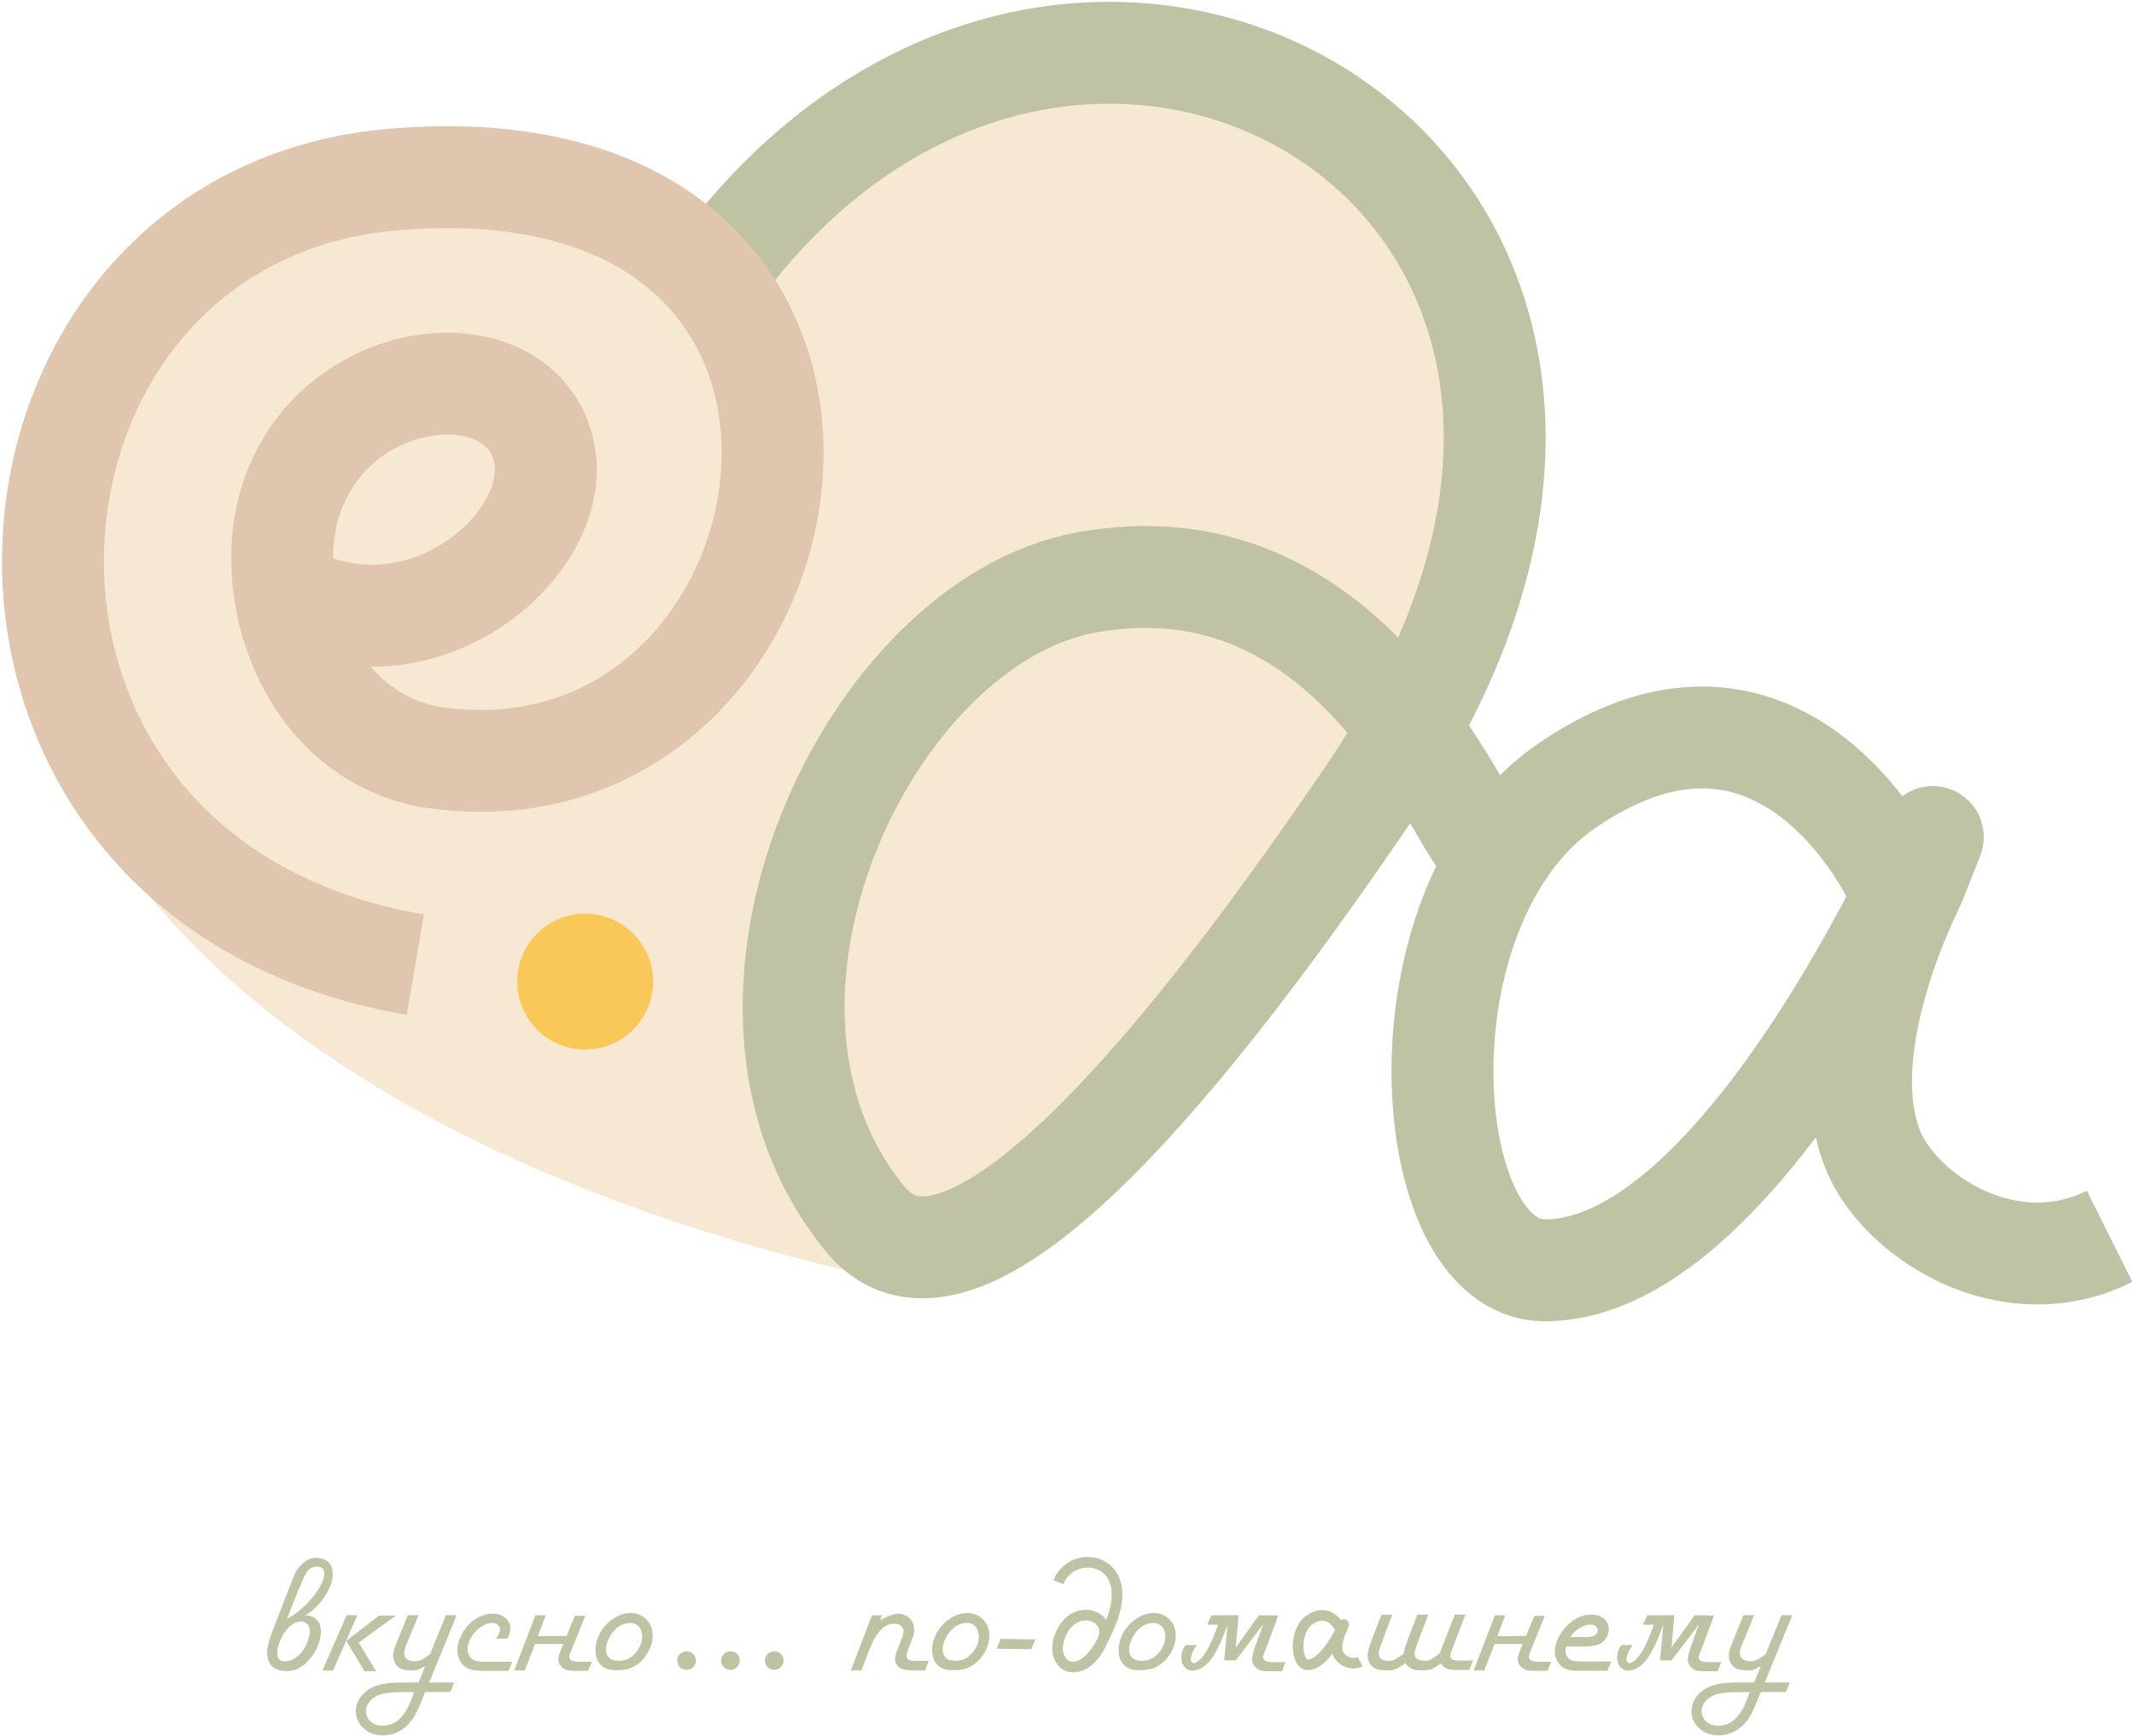
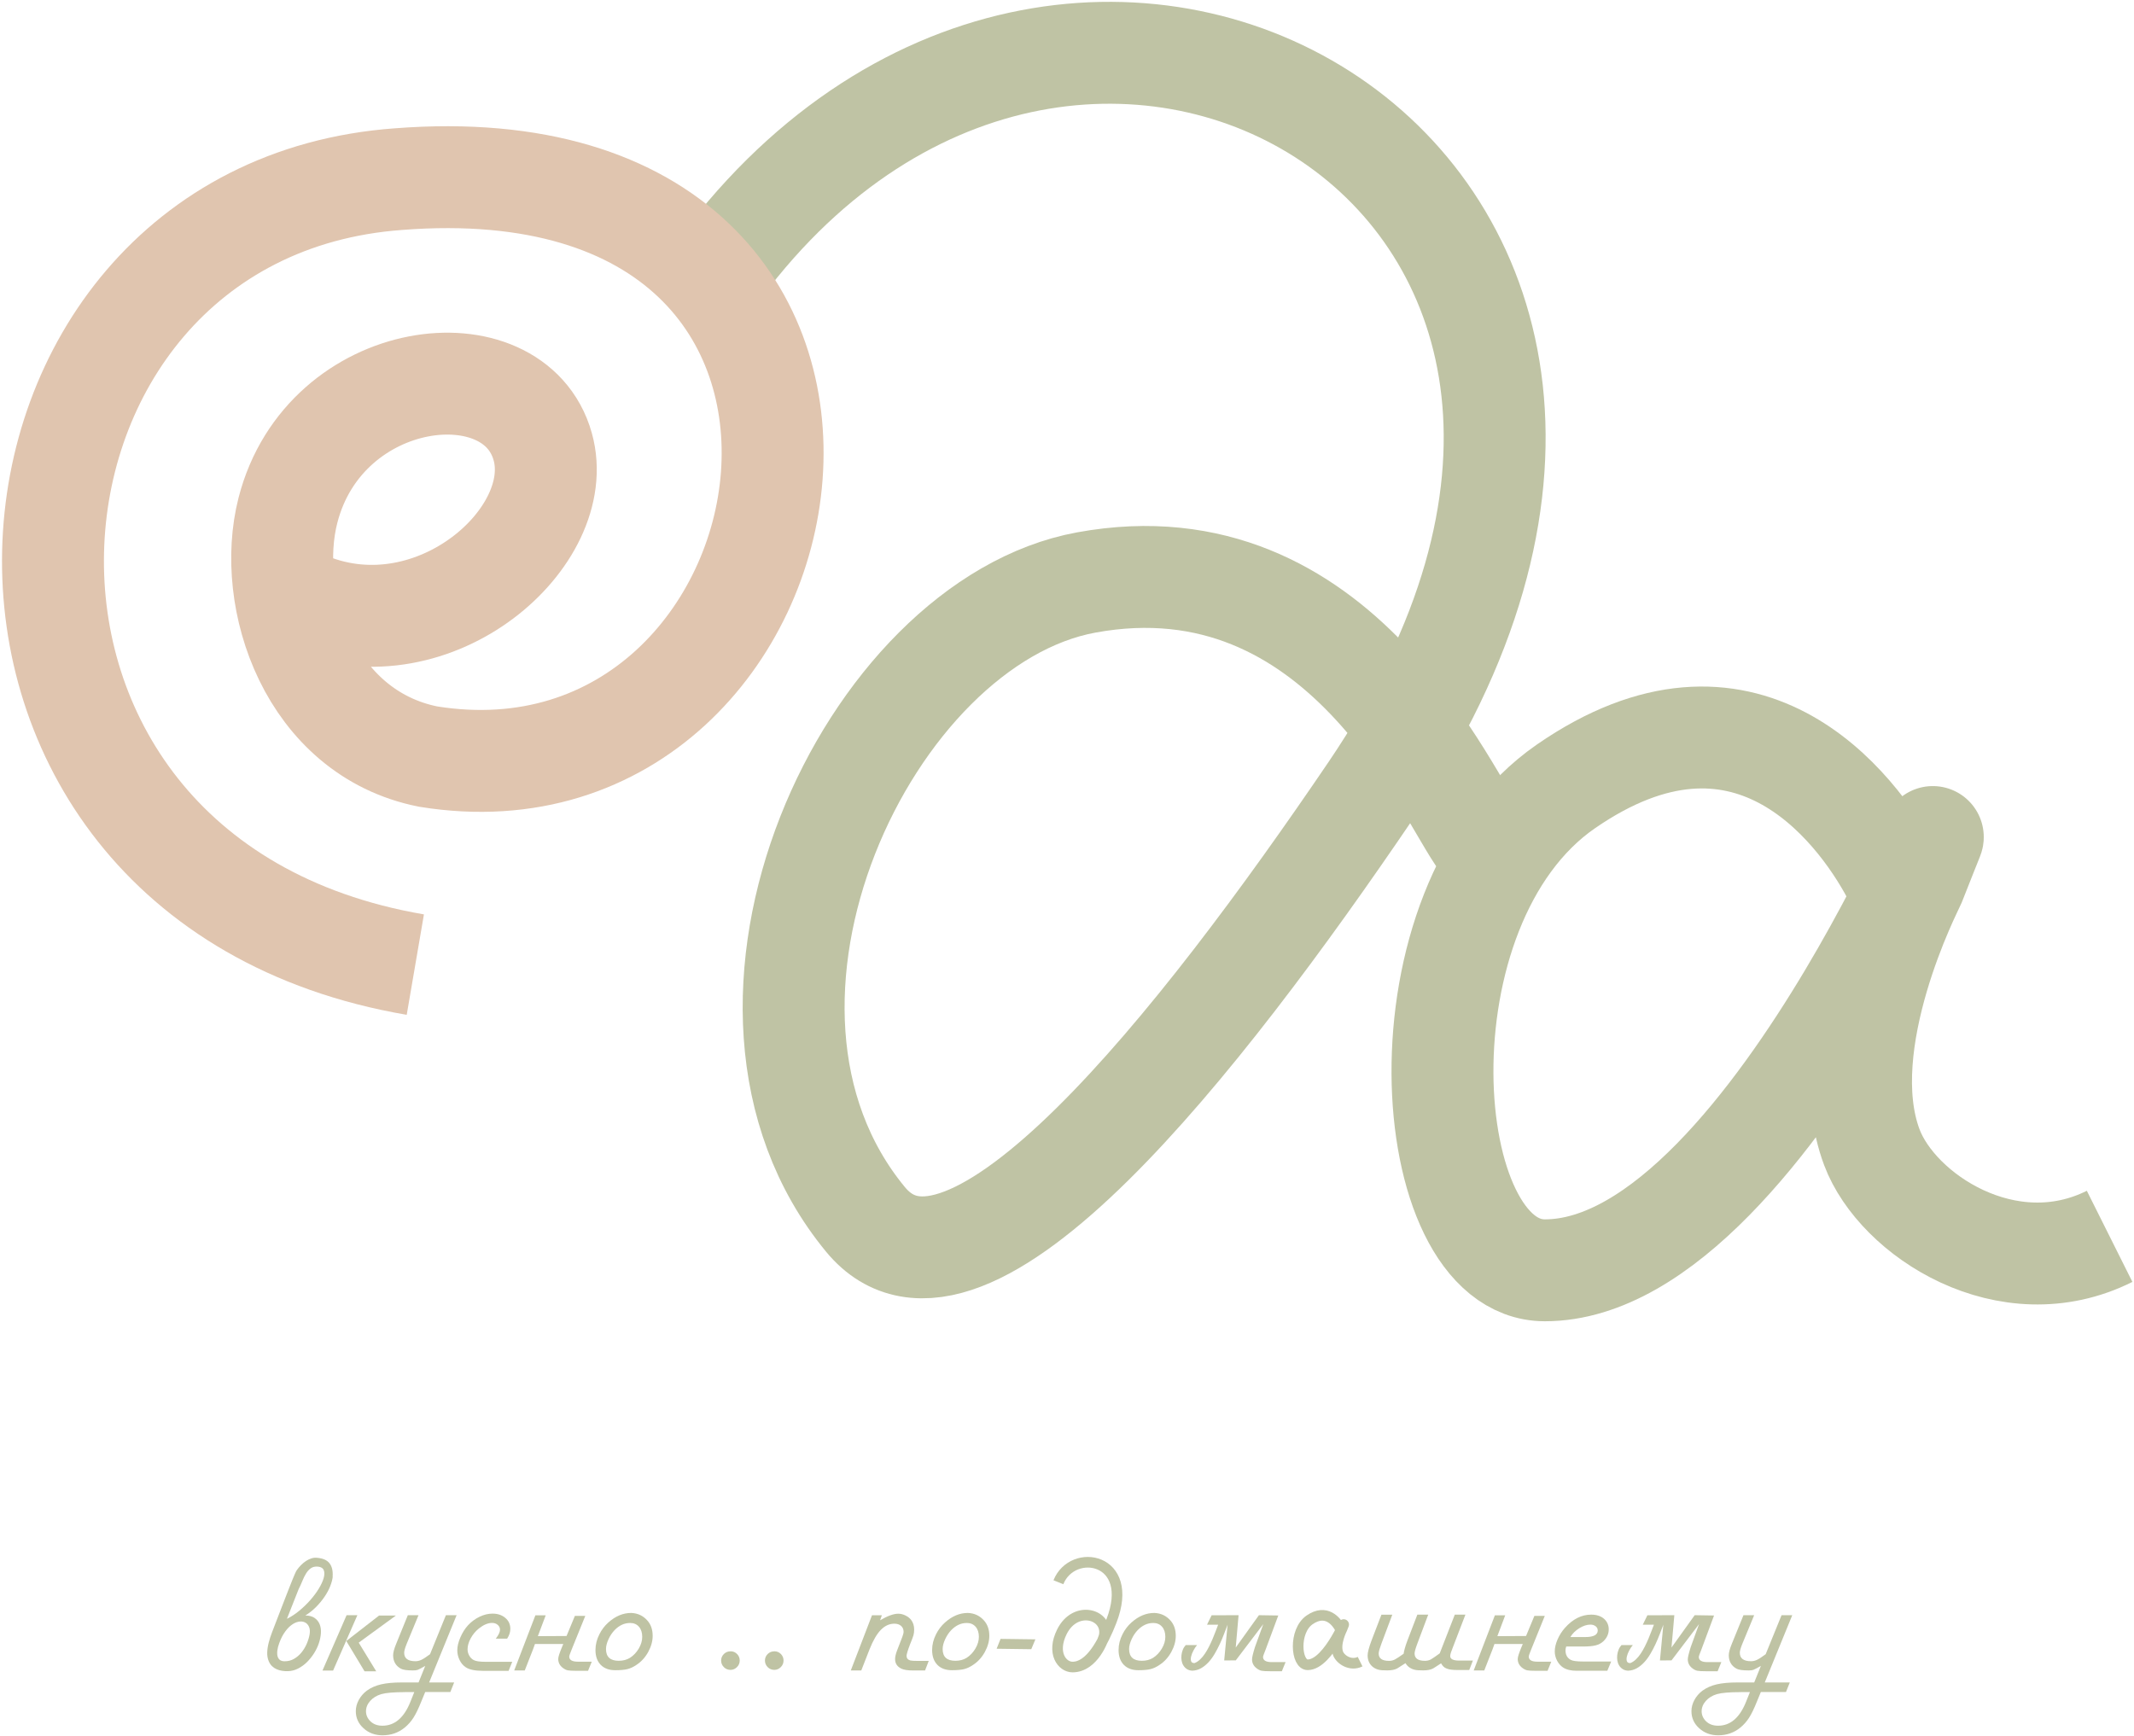
<svg xmlns="http://www.w3.org/2000/svg" width="875" height="712" viewBox="0 0 875 712" fill="none">
-   <path d="M389.675 529.634C389.466 529.791 389.101 530.156 388.874 530.331C388.77 530.331 388.683 530.296 388.596 530.278C-189.768 415.034 -10.677 -36.855 290.24 84.692V84.587C511.571 -153.023 865.261 180.68 389.675 529.634Z" fill="#F7E8D3" />
  <path d="M299.137 104.8C448.873 -86.723 727.452 80.424 562.046 324.18C492.506 426.662 396.048 550.055 354.853 500.033C282.248 411.88 355.985 255.25 445.391 238.866C549.858 219.713 593.682 327.436 607.315 345.074" stroke="#BFC3A4" stroke-width="41.787" stroke-miterlimit="10" />
  <path d="M776.203 359.005C760.533 329.406 715.264 271.95 642.137 322.442C570.821 371.681 581.198 520.929 633.431 520.929C729.193 520.929 819.731 273.691 784.908 362.488C784.508 363.497 751.357 427.396 767.497 470.437C777.944 498.295 823.213 527.894 865 507" stroke="#BFC3A4" stroke-width="41.787" stroke-miterlimit="10" />
  <path d="M126.767 247.573C178.426 268.24 232.853 220.046 222.528 183.152C210.828 141.347 133.139 150.453 118.061 209.268C108.711 245.727 126.923 300.538 175.518 310.253C339.949 336.875 390.946 55.737 163.33 73.461C-16.144 86.607 -37.02 360.032 170.295 395.568" stroke="#E0C5AF" stroke-width="41.787" stroke-miterlimit="10" />
-   <path d="M239.939 430.392C255.325 430.392 267.797 417.919 267.797 402.534C267.797 387.148 255.325 374.676 239.939 374.676C224.554 374.676 212.081 387.148 212.081 402.534C212.081 417.919 224.554 430.392 239.939 430.392Z" fill="#FAC759" />
  <path d="M136.437 646.532C136.315 647.698 135.967 649.004 135.409 650.432C134.852 651.86 134.086 653.287 133.111 654.732C132.136 656.177 130.987 657.588 129.646 658.946C128.306 660.304 126.826 661.488 125.206 662.48C126.808 662.498 128.079 662.846 129.019 663.508C129.96 664.169 130.656 665.04 131.074 666.084C131.492 667.147 131.666 668.348 131.579 669.706C131.492 671.064 131.213 672.44 130.743 673.85C130.273 675.26 129.611 676.636 128.758 677.994C127.905 679.334 126.93 680.553 125.833 681.633C124.736 682.712 123.518 683.583 122.177 684.262C120.836 684.941 119.443 685.289 117.998 685.306C117.197 685.324 116.414 685.289 115.613 685.15C114.829 685.028 114.081 684.819 113.402 684.505C112.723 684.209 112.096 683.792 111.539 683.252C110.982 682.712 110.546 682.05 110.198 681.25C109.728 680.118 109.519 678.899 109.571 677.558C109.623 676.218 109.85 674.86 110.215 673.467C110.581 672.074 111.016 670.733 111.521 669.427C112.026 668.122 112.496 666.938 112.879 665.893C114.133 662.654 115.195 659.869 116.1 657.536C117.006 655.22 117.754 653.252 118.381 651.668C119.008 650.084 119.513 648.813 119.896 647.855C120.279 646.897 120.592 646.131 120.836 645.591C121.08 645.034 121.254 644.651 121.376 644.425C121.498 644.199 121.62 644.007 121.707 643.868C122.229 643.119 122.821 642.423 123.465 641.778C124.109 641.134 124.789 640.577 125.502 640.107C126.216 639.654 126.947 639.289 127.696 639.062C128.445 638.819 129.194 638.749 129.942 638.819C132.397 639.01 134.121 639.776 135.131 641.099C136.141 642.423 136.559 644.233 136.384 646.532H136.437ZM116.727 681.25C118.155 681.25 119.443 680.919 120.592 680.24C121.742 679.561 122.751 678.708 123.605 677.663C124.458 676.618 125.172 675.434 125.746 674.146C126.303 672.84 126.704 671.569 126.93 670.333C127.156 669.062 127.087 668 126.704 667.129C126.321 666.259 125.764 665.649 125.015 665.301C124.266 664.935 123.396 664.848 122.386 665.04C121.393 665.231 120.366 665.719 119.339 666.52C118.312 667.321 117.302 668.452 116.362 669.915C115.421 671.377 114.62 673.206 113.994 675.399C113.75 676.444 113.628 677.349 113.663 678.098C113.68 678.847 113.837 679.456 114.098 679.926C114.359 680.396 114.725 680.745 115.16 680.954C115.595 681.163 116.135 681.267 116.727 681.267V681.25ZM117.667 663.838C119.339 663.02 120.993 661.941 122.63 660.6C124.266 659.259 125.764 657.814 127.139 656.265C128.515 654.715 129.681 653.148 130.656 651.564C131.631 649.979 132.31 648.534 132.693 647.211C133.076 645.905 133.111 644.808 132.763 643.937C132.432 643.067 131.631 642.562 130.378 642.44C129.211 642.336 128.236 642.562 127.47 643.102C126.704 643.641 126.042 644.355 125.485 645.278C124.928 646.183 124.406 647.228 123.953 648.377C123.5 649.526 122.978 650.641 122.438 651.703L117.65 663.838H117.667Z" fill="#BFC3A4" />
  <path d="M136.576 685.064H132.223L142.113 662.359H146.535L136.576 685.064ZM147.075 673.607L154.266 685.377H149.478L141.991 672.945L155.432 662.499H162.327L147.075 673.624V673.607Z" fill="#BFC3A4" />
  <path d="M175.943 689.939H186.215L184.648 693.874H174.341L172.774 697.687C171.607 700.612 170.528 702.84 169.535 704.39C168.543 705.94 167.359 707.28 165.966 708.429C163.372 710.554 160.342 711.616 156.86 711.616C153.796 711.616 151.184 710.658 149.077 708.743C146.953 706.828 145.891 704.494 145.891 701.726C145.891 700.159 146.291 698.609 147.11 697.112C147.928 695.615 149.025 694.344 150.418 693.299C152.072 692.098 154.004 691.245 156.251 690.722C158.479 690.2 161.352 689.939 164.852 689.939H171.625L174.358 683.166C172.704 684.089 171.677 684.628 171.242 684.785C170.824 684.942 170.179 685.011 169.326 685.011C166.871 685.011 165.2 684.768 164.312 684.263C162.24 683.096 161.195 681.251 161.195 678.761C161.195 677.681 161.613 676.114 162.466 674.042L167.22 662.359H171.607L166.697 674.234C166.053 675.853 165.722 677.037 165.722 677.751C165.722 680.067 167.254 681.233 170.336 681.233C171.155 681.233 171.973 681.042 172.791 680.659C173.609 680.275 174.776 679.509 176.326 678.36L182.837 662.359H187.225L175.943 689.974V689.939ZM166.053 693.908C161.474 693.908 158.253 694.187 156.355 694.727C154.475 695.284 152.96 696.207 151.811 697.495C150.662 698.784 150.07 700.211 150.07 701.761C150.07 703.31 150.679 704.703 151.898 705.887C153.151 707.089 154.788 707.681 156.808 707.681C161.857 707.681 165.687 704.39 168.299 697.826L169.866 693.891H166.053V693.908Z" fill="#BFC3A4" />
  <path d="M208.571 685.183H198.194C194.764 685.183 192.344 684.678 190.881 683.651C189.854 682.955 189.036 681.979 188.426 680.708C187.817 679.455 187.504 678.132 187.504 676.756C187.504 675.189 187.921 673.413 188.757 671.481C189.593 669.531 190.655 667.859 191.926 666.466C193.302 664.986 194.886 663.837 196.662 662.984C198.438 662.131 200.214 661.713 201.955 661.713C204.079 661.713 205.82 662.305 207.196 663.471C208.571 664.638 209.25 666.135 209.25 667.963C209.25 669.322 208.815 670.645 207.944 671.968H203.296C204.445 670.471 205.019 669.252 205.019 668.329C205.019 667.528 204.706 666.867 204.079 666.327C203.452 665.787 202.686 665.526 201.763 665.526C200.057 665.526 198.264 666.292 196.366 667.807C194.99 668.904 193.876 670.244 193.006 671.829C192.152 673.413 191.717 674.911 191.717 676.338C191.717 677.261 191.944 678.132 192.414 678.95C192.866 679.768 193.476 680.36 194.224 680.761C195.095 681.231 196.714 681.475 199.099 681.475H210.034L208.536 685.183H208.571Z" fill="#BFC3A4" />
  <path d="M215.135 685.027H210.835L219.523 662.41H223.754L220.533 670.959L232.303 670.889L235.715 662.654H239.981L234.444 676.322C233.748 678.028 233.4 679.02 233.4 679.316C233.4 680.709 234.583 681.423 236.951 681.423H242.645L241.113 685.167H236.464C234.636 685.167 233.4 685.097 232.755 684.958C232.111 684.818 231.449 684.488 230.77 683.965C229.517 683.025 228.89 681.789 228.89 680.291C228.89 679.491 229.43 677.802 230.509 675.242L230.962 674.163H219.349L218.565 676.339L215.153 685.062L215.135 685.027Z" fill="#BFC3A4" />
  <path d="M258.802 661.434C261.518 661.538 263.764 662.6 265.506 664.62C266.898 666.222 267.612 668.294 267.612 670.836C267.612 673.029 266.986 675.241 265.767 677.469C264.531 679.698 262.929 681.456 260.944 682.745C259.69 683.598 258.471 684.173 257.27 684.469C256.069 684.765 254.415 684.921 252.29 684.921C249.748 684.921 247.746 684.19 246.318 682.727C244.891 681.265 244.159 679.245 244.159 676.634C244.159 674.44 244.699 672.281 245.779 670.157C246.701 668.311 247.92 666.709 249.418 665.369C252.343 662.739 255.477 661.434 258.82 661.434H258.802ZM258.28 665.56C256.016 665.56 253.927 666.518 252.029 668.45C251.037 669.478 250.184 670.731 249.505 672.211C248.826 673.691 248.477 675.032 248.477 676.233C248.477 679.454 250.219 681.056 253.683 681.056C255.459 681.056 256.991 680.656 258.297 679.855C259.742 678.932 260.944 677.661 261.901 676.059C262.859 674.44 263.329 672.838 263.329 671.236C263.329 669.495 262.876 668.102 261.971 667.075C261.066 666.048 259.847 665.543 258.315 665.543L258.28 665.56Z" fill="#BFC3A4" />
-   <path d="M281.577 677.158C282.656 677.176 283.544 677.559 284.258 678.307C284.972 679.039 285.32 679.927 285.32 680.954C285.32 681.981 284.954 682.904 284.188 683.653C283.44 684.401 282.552 684.784 281.524 684.784C280.497 684.784 279.54 684.401 278.808 683.653C278.077 682.904 277.694 681.999 277.694 680.954C277.694 679.909 278.077 679.021 278.826 678.273C279.574 677.541 280.48 677.176 281.559 677.176L281.577 677.158Z" fill="#BFC3A4" />
  <path d="M299.562 677.158C300.642 677.176 301.53 677.559 302.244 678.307C302.958 679.039 303.306 679.927 303.306 680.954C303.306 681.981 302.94 682.904 302.174 683.653C301.425 684.401 300.538 684.784 299.51 684.784C298.483 684.784 297.525 684.401 296.794 683.653C296.063 682.904 295.68 681.999 295.68 680.954C295.68 679.909 296.063 679.021 296.812 678.273C297.56 677.541 298.466 677.176 299.545 677.176L299.562 677.158Z" fill="#BFC3A4" />
  <path d="M317.531 677.158C318.61 677.176 319.499 677.559 320.212 678.307C320.926 679.039 321.274 679.927 321.274 680.954C321.274 681.981 320.909 682.904 320.143 683.653C319.394 684.401 318.506 684.784 317.479 684.784C316.452 684.784 315.494 684.401 314.763 683.653C314.031 682.904 313.648 681.999 313.648 680.954C313.648 679.909 314.031 679.021 314.78 678.273C315.529 677.541 316.434 677.176 317.514 677.176L317.531 677.158Z" fill="#BFC3A4" />
  <path d="M379.341 685.029H374.465C372.219 685.029 370.548 684.768 369.486 684.245C367.832 683.392 367.014 682.104 367.014 680.38C367.014 679.457 367.275 678.291 367.797 676.898L369.939 671.361C370.322 670.369 370.496 669.62 370.496 669.15C370.496 668.157 370.148 667.356 369.469 666.747C368.789 666.155 367.867 665.842 366.718 665.842C364.663 665.842 362.817 666.695 361.163 668.384C359.509 670.09 357.977 672.719 356.567 676.288L353.154 685.011H348.854L357.542 662.394H361.581L360.867 664.449C363.914 662.655 366.404 661.75 368.319 661.75C369.294 661.75 370.269 661.994 371.244 662.464C372.22 662.934 372.986 663.543 373.56 664.257C374.413 665.354 374.831 666.677 374.831 668.227C374.831 669.097 374.744 669.881 374.553 670.56C374.361 671.239 373.891 672.51 373.142 674.321C372.185 676.845 371.715 678.412 371.715 679.039C371.715 679.997 372.219 680.606 373.247 680.92C373.752 681.042 374.849 681.111 376.537 681.111H380.803L379.306 685.011L379.341 685.029Z" fill="#BFC3A4" />
  <path d="M396.839 661.434C399.555 661.538 401.801 662.6 403.542 664.62C404.935 666.222 405.649 668.294 405.649 670.836C405.649 673.029 405.022 675.241 403.803 677.469C402.567 679.698 400.965 681.456 398.98 682.745C397.727 683.598 396.508 684.173 395.306 684.469C394.105 684.765 392.451 684.921 390.327 684.921C387.785 684.921 385.782 684.19 384.355 682.727C382.927 681.265 382.196 679.245 382.196 676.634C382.196 674.44 382.736 672.281 383.815 670.157C384.738 668.311 385.957 666.709 387.454 665.369C390.379 662.739 393.513 661.434 396.856 661.434H396.839ZM396.316 665.56C394.053 665.56 391.963 666.518 390.066 668.45C389.073 669.478 388.22 670.731 387.541 672.211C386.862 673.691 386.514 675.032 386.514 676.233C386.514 679.454 388.255 681.056 391.72 681.056C393.496 681.056 395.028 680.656 396.334 679.855C397.779 678.932 398.98 677.661 399.938 676.059C400.895 674.44 401.366 672.838 401.366 671.236C401.366 669.495 400.913 668.102 400.007 667.075C399.102 666.048 397.883 665.543 396.351 665.543L396.316 665.56Z" fill="#BFC3A4" />
  <path d="M422.834 676.305L408.643 676.114L410.263 672.074L424.54 672.266L422.851 676.305H422.834Z" fill="#BFC3A4" />
  <path d="M473.291 661.434C476.007 661.538 478.253 662.6 479.994 664.62C481.387 666.222 482.101 668.294 482.101 670.836C482.101 673.029 481.474 675.241 480.256 677.469C479.019 679.698 477.418 681.456 475.433 682.745C474.179 683.598 472.96 684.173 471.759 684.469C470.558 684.765 468.904 684.921 466.779 684.921C464.237 684.921 462.235 684.19 460.807 682.727C459.38 681.265 458.648 679.245 458.648 676.634C458.648 674.44 459.188 672.281 460.268 670.157C461.19 668.311 462.409 666.709 463.907 665.369C466.832 662.739 469.966 661.434 473.309 661.434H473.291ZM472.769 665.56C470.505 665.56 468.416 666.518 466.518 668.45C465.526 669.478 464.673 670.731 463.994 672.211C463.315 673.691 462.966 675.032 462.966 676.233C462.966 679.454 464.707 681.056 468.172 681.056C469.948 681.056 471.48 680.656 472.786 679.855C474.231 678.932 475.433 677.661 476.39 676.059C477.348 674.44 477.818 672.838 477.818 671.236C477.818 669.495 477.365 668.102 476.46 667.075C475.555 666.048 474.336 665.543 472.804 665.543L472.769 665.56Z" fill="#BFC3A4" />
  <path d="M501.95 680.92L503.343 666.277C502.89 667.443 502.403 668.732 501.88 670.09C501.358 671.465 500.783 672.841 500.139 674.216C499.495 675.592 498.799 676.933 498.032 678.221C497.266 679.527 496.431 680.676 495.508 681.668C494.585 682.661 493.575 683.479 492.478 684.106C491.381 684.733 490.18 685.064 488.874 685.116C488.004 685.064 487.272 684.855 486.663 684.454C486.053 684.054 485.583 683.566 485.218 682.974C484.852 682.382 484.608 681.703 484.486 680.972C484.365 680.241 484.347 679.492 484.434 678.726C484.521 677.96 484.713 677.229 484.991 676.515C485.27 675.801 485.671 675.174 486.175 674.617H490.824C490.267 675.261 489.78 676.027 489.327 676.88C488.874 677.733 488.561 678.552 488.387 679.318C488.212 680.084 488.212 680.728 488.404 681.25C488.596 681.773 489.066 682.017 489.814 681.999C490.615 681.668 491.364 681.181 492.078 680.502C492.792 679.823 493.453 679.039 494.063 678.117C494.672 677.211 495.247 676.219 495.769 675.174C496.291 674.129 496.779 673.067 497.231 672.005C497.684 670.943 498.085 669.916 498.45 668.941C498.816 667.948 499.164 667.06 499.477 666.26H494.916L496.796 662.394L507.852 662.359L506.686 675.627L516.192 662.359L524.132 662.481L518.926 676.497C518.229 678.204 517.881 679.196 517.881 679.492C517.881 680.885 519.065 681.599 521.433 681.599H527.126L525.594 685.342H520.945C519.117 685.342 517.881 685.272 517.237 685.133C516.593 684.994 515.931 684.663 515.252 684.141C513.998 683.183 513.372 681.964 513.372 680.467C513.372 679.666 513.772 677.977 514.573 675.418L517.986 666.016L506.703 680.885L501.95 680.92Z" fill="#BFC3A4" />
  <path d="M595.448 676.304C594.891 677.575 594.63 678.532 594.63 679.142C594.63 680.36 595.866 680.97 598.338 680.97H603.927L602.43 684.835H597.555C596.58 684.835 595.744 684.783 595.03 684.696C594.316 684.609 593.707 684.452 593.167 684.243C592.627 684.034 592.192 683.756 591.844 683.407C591.496 683.059 591.165 682.624 590.886 682.101C590.677 682.223 590.486 682.363 590.259 682.502C590.033 682.641 589.824 682.781 589.598 682.937C589.145 683.233 588.762 683.494 588.431 683.686C588.1 683.877 587.839 684.052 587.648 684.173C586.655 684.731 585.28 684.992 583.556 684.992C582.773 684.992 582.111 684.974 581.536 684.939C580.962 684.905 580.457 684.835 580.039 684.731C579.621 684.626 579.221 684.504 578.873 684.33C578.524 684.173 578.193 683.982 577.863 683.756C577.184 683.251 576.661 682.676 576.296 682.032C576.069 682.189 575.826 682.345 575.547 682.502C575.268 682.659 575.042 682.815 574.868 682.937C574.415 683.233 574.032 683.494 573.701 683.686C573.371 683.877 573.109 684.052 572.918 684.173C571.925 684.731 570.55 684.992 568.826 684.992C568.06 684.992 567.381 684.974 566.807 684.939C566.232 684.905 565.727 684.835 565.309 684.731C564.891 684.626 564.491 684.504 564.143 684.33C563.794 684.173 563.464 683.982 563.133 683.756C561.566 682.606 560.765 680.952 560.765 678.811C560.765 677.644 561.287 675.642 562.332 672.821L566.424 662.148H570.881L566.424 674.023C565.675 676.025 565.292 677.366 565.292 678.062C565.292 680.082 566.719 681.092 569.558 681.092C570.411 681.092 571.194 680.9 571.926 680.534C572.256 680.36 572.744 680.064 573.388 679.647C574.032 679.229 574.746 678.741 575.53 678.167C575.599 677.575 575.773 676.826 576.017 675.938C576.261 675.05 576.609 674.005 577.062 672.804L581.153 662.131H585.611L581.153 674.005C580.405 676.008 580.022 677.348 580.022 678.045C580.022 680.064 581.449 681.074 584.287 681.074C585.141 681.074 585.924 680.883 586.655 680.517C587.004 680.326 587.491 680.012 588.1 679.594C588.71 679.176 589.458 678.654 590.329 678.01L596.51 662.131H600.863L595.431 676.286L595.448 676.304Z" fill="#BFC3A4" />
  <path d="M608.558 685.027H604.258L612.946 662.41H617.177L613.956 670.959L625.726 670.889L629.138 662.654H633.404L627.867 676.322C627.171 678.028 626.823 679.02 626.823 679.316C626.823 680.709 628.007 681.423 630.375 681.423H636.068L634.536 685.167H629.887C628.059 685.167 626.823 685.097 626.179 684.958C625.534 684.818 624.873 684.488 624.194 683.965C622.94 683.025 622.313 681.789 622.313 680.291C622.313 679.491 622.853 677.802 623.933 675.242L624.385 674.163H612.772L611.988 676.339L608.576 685.062L608.558 685.027Z" fill="#BFC3A4" />
  <path d="M659.051 685.148H646.497C644.129 685.148 642.267 684.696 640.908 683.808C639.881 683.129 639.063 682.189 638.436 680.987C637.809 679.768 637.496 678.515 637.496 677.226C637.496 675.712 637.879 674.058 638.645 672.299C639.411 670.54 640.421 668.956 641.692 667.528C644.913 663.924 648.5 662.131 652.435 662.131C654.681 662.131 656.474 662.723 657.797 663.924C659.016 665.073 659.625 666.484 659.625 668.155C659.625 670.036 658.894 671.672 657.414 673.065C656.561 673.866 655.516 674.423 654.263 674.737C653.009 675.05 651.233 675.207 648.935 675.207H642.197C641.988 675.781 641.901 676.304 641.901 676.774C641.901 678.602 642.615 679.89 644.042 680.674C644.861 681.126 646.567 681.353 649.144 681.353H660.635L659.033 685.166L659.051 685.148ZM649.98 671.324C653.41 671.324 655.116 670.419 655.116 668.625C655.116 667.929 654.837 667.354 654.263 666.902C653.688 666.449 652.974 666.222 652.121 666.222C650.676 666.222 649.161 666.71 647.577 667.685C645.992 668.66 644.756 669.879 643.886 671.324H649.997H649.98Z" fill="#BFC3A4" />
  <path d="M680.623 680.92L682.016 666.277C681.563 667.443 681.076 668.732 680.554 670.09C680.031 671.448 679.457 672.841 678.812 674.216C678.168 675.592 677.472 676.933 676.706 678.221C675.94 679.527 675.104 680.676 674.181 681.668C673.258 682.661 672.249 683.479 671.152 684.106C670.055 684.733 668.853 685.064 667.547 685.116C666.677 685.064 665.946 684.855 665.336 684.454C664.727 684.054 664.257 683.566 663.891 682.974C663.525 682.382 663.282 681.703 663.16 680.972C663.038 680.241 663.021 679.492 663.108 678.726C663.195 677.96 663.386 677.229 663.665 676.515C663.943 675.801 664.344 675.174 664.849 674.617H669.498C668.94 675.261 668.453 676.027 668 676.88C667.547 677.733 667.234 678.552 667.06 679.318C666.886 680.084 666.886 680.728 667.077 681.25C667.269 681.773 667.739 682.017 668.488 681.999C669.289 681.668 670.037 681.181 670.751 680.502C671.465 679.823 672.127 679.039 672.736 678.117C673.345 677.211 673.92 676.219 674.442 675.174C674.965 674.129 675.452 673.067 675.905 672.005C676.358 670.943 676.758 669.916 677.124 668.941C677.489 667.948 677.837 667.06 678.151 666.26H673.589L675.47 662.394L686.526 662.359L685.359 675.627L694.866 662.359L702.805 662.481L697.599 676.497C696.903 678.204 696.554 679.196 696.554 679.492C696.554 680.885 697.738 681.599 700.106 681.599H705.8L704.268 685.342H699.619C697.791 685.342 696.554 685.272 695.91 685.133C695.266 684.994 694.604 684.663 693.925 684.141C692.672 683.183 692.045 681.964 692.045 680.467C692.045 679.666 692.445 677.977 693.246 675.418L696.659 666.016L685.376 680.885L680.623 680.92Z" fill="#BFC3A4" />
  <path d="M723.594 689.939H733.867L732.3 693.874H721.992L720.425 697.687C719.259 700.612 718.179 702.84 717.187 704.39C716.194 705.94 715.01 707.28 713.617 708.429C711.023 710.554 707.994 711.616 704.511 711.616C701.447 711.616 698.836 710.658 696.729 708.743C694.605 706.828 693.542 704.494 693.542 701.726C693.542 700.159 693.943 698.609 694.761 697.112C695.58 695.615 696.676 694.344 698.069 693.299C699.723 692.098 701.656 691.245 703.902 690.722C706.131 690.2 709.004 689.939 712.503 689.939H719.276L722.01 683.166C720.356 684.089 719.328 684.628 718.893 684.785C718.475 684.942 717.831 685.011 716.978 685.011C714.523 685.011 712.851 684.768 711.964 684.263C709.892 683.096 708.847 681.251 708.847 678.761C708.847 677.681 709.265 676.114 710.118 674.042L714.871 662.359H719.259L714.349 674.234C713.705 675.853 713.374 677.037 713.374 677.751C713.374 680.067 714.906 681.233 717.988 681.233C718.806 681.233 719.624 681.042 720.443 680.659C721.261 680.275 722.428 679.509 723.977 678.36L730.489 662.359H734.877L723.594 689.974V689.939ZM713.705 693.908C709.126 693.908 705.904 694.187 704.007 694.727C702.126 695.284 700.611 696.207 699.462 697.495C698.313 698.784 697.721 700.211 697.721 701.761C697.721 703.31 698.331 704.703 699.549 705.887C700.803 707.089 702.44 707.681 704.459 707.681C709.509 707.681 713.339 704.39 715.951 697.826L717.518 693.891H713.705V693.908Z" fill="#BFC3A4" />
  <path d="M433.977 648.848C439.775 634.362 465.857 638.715 455.706 664.779C452.276 673.589 447.018 683.618 439.775 683.618C435.422 683.618 431.086 677.82 435.422 669.132C440.959 658.059 454.261 661.889 452.798 670.577C452.554 672.005 448.445 683.618 439.757 683.618" stroke="#BFC3A4" stroke-width="4.353" stroke-miterlimit="10" />
  <path d="M549.43 667.67C547.968 664.919 543.772 659.591 536.981 664.274C530.365 668.836 531.323 682.695 536.18 682.695C545.077 682.695 553.47 659.747 550.249 667.983C550.214 668.07 547.132 674.007 548.629 678.012C549.604 680.606 553.8 683.34 557.683 681.407" stroke="#BFC3A4" stroke-width="4.353" stroke-miterlimit="10" />
</svg>